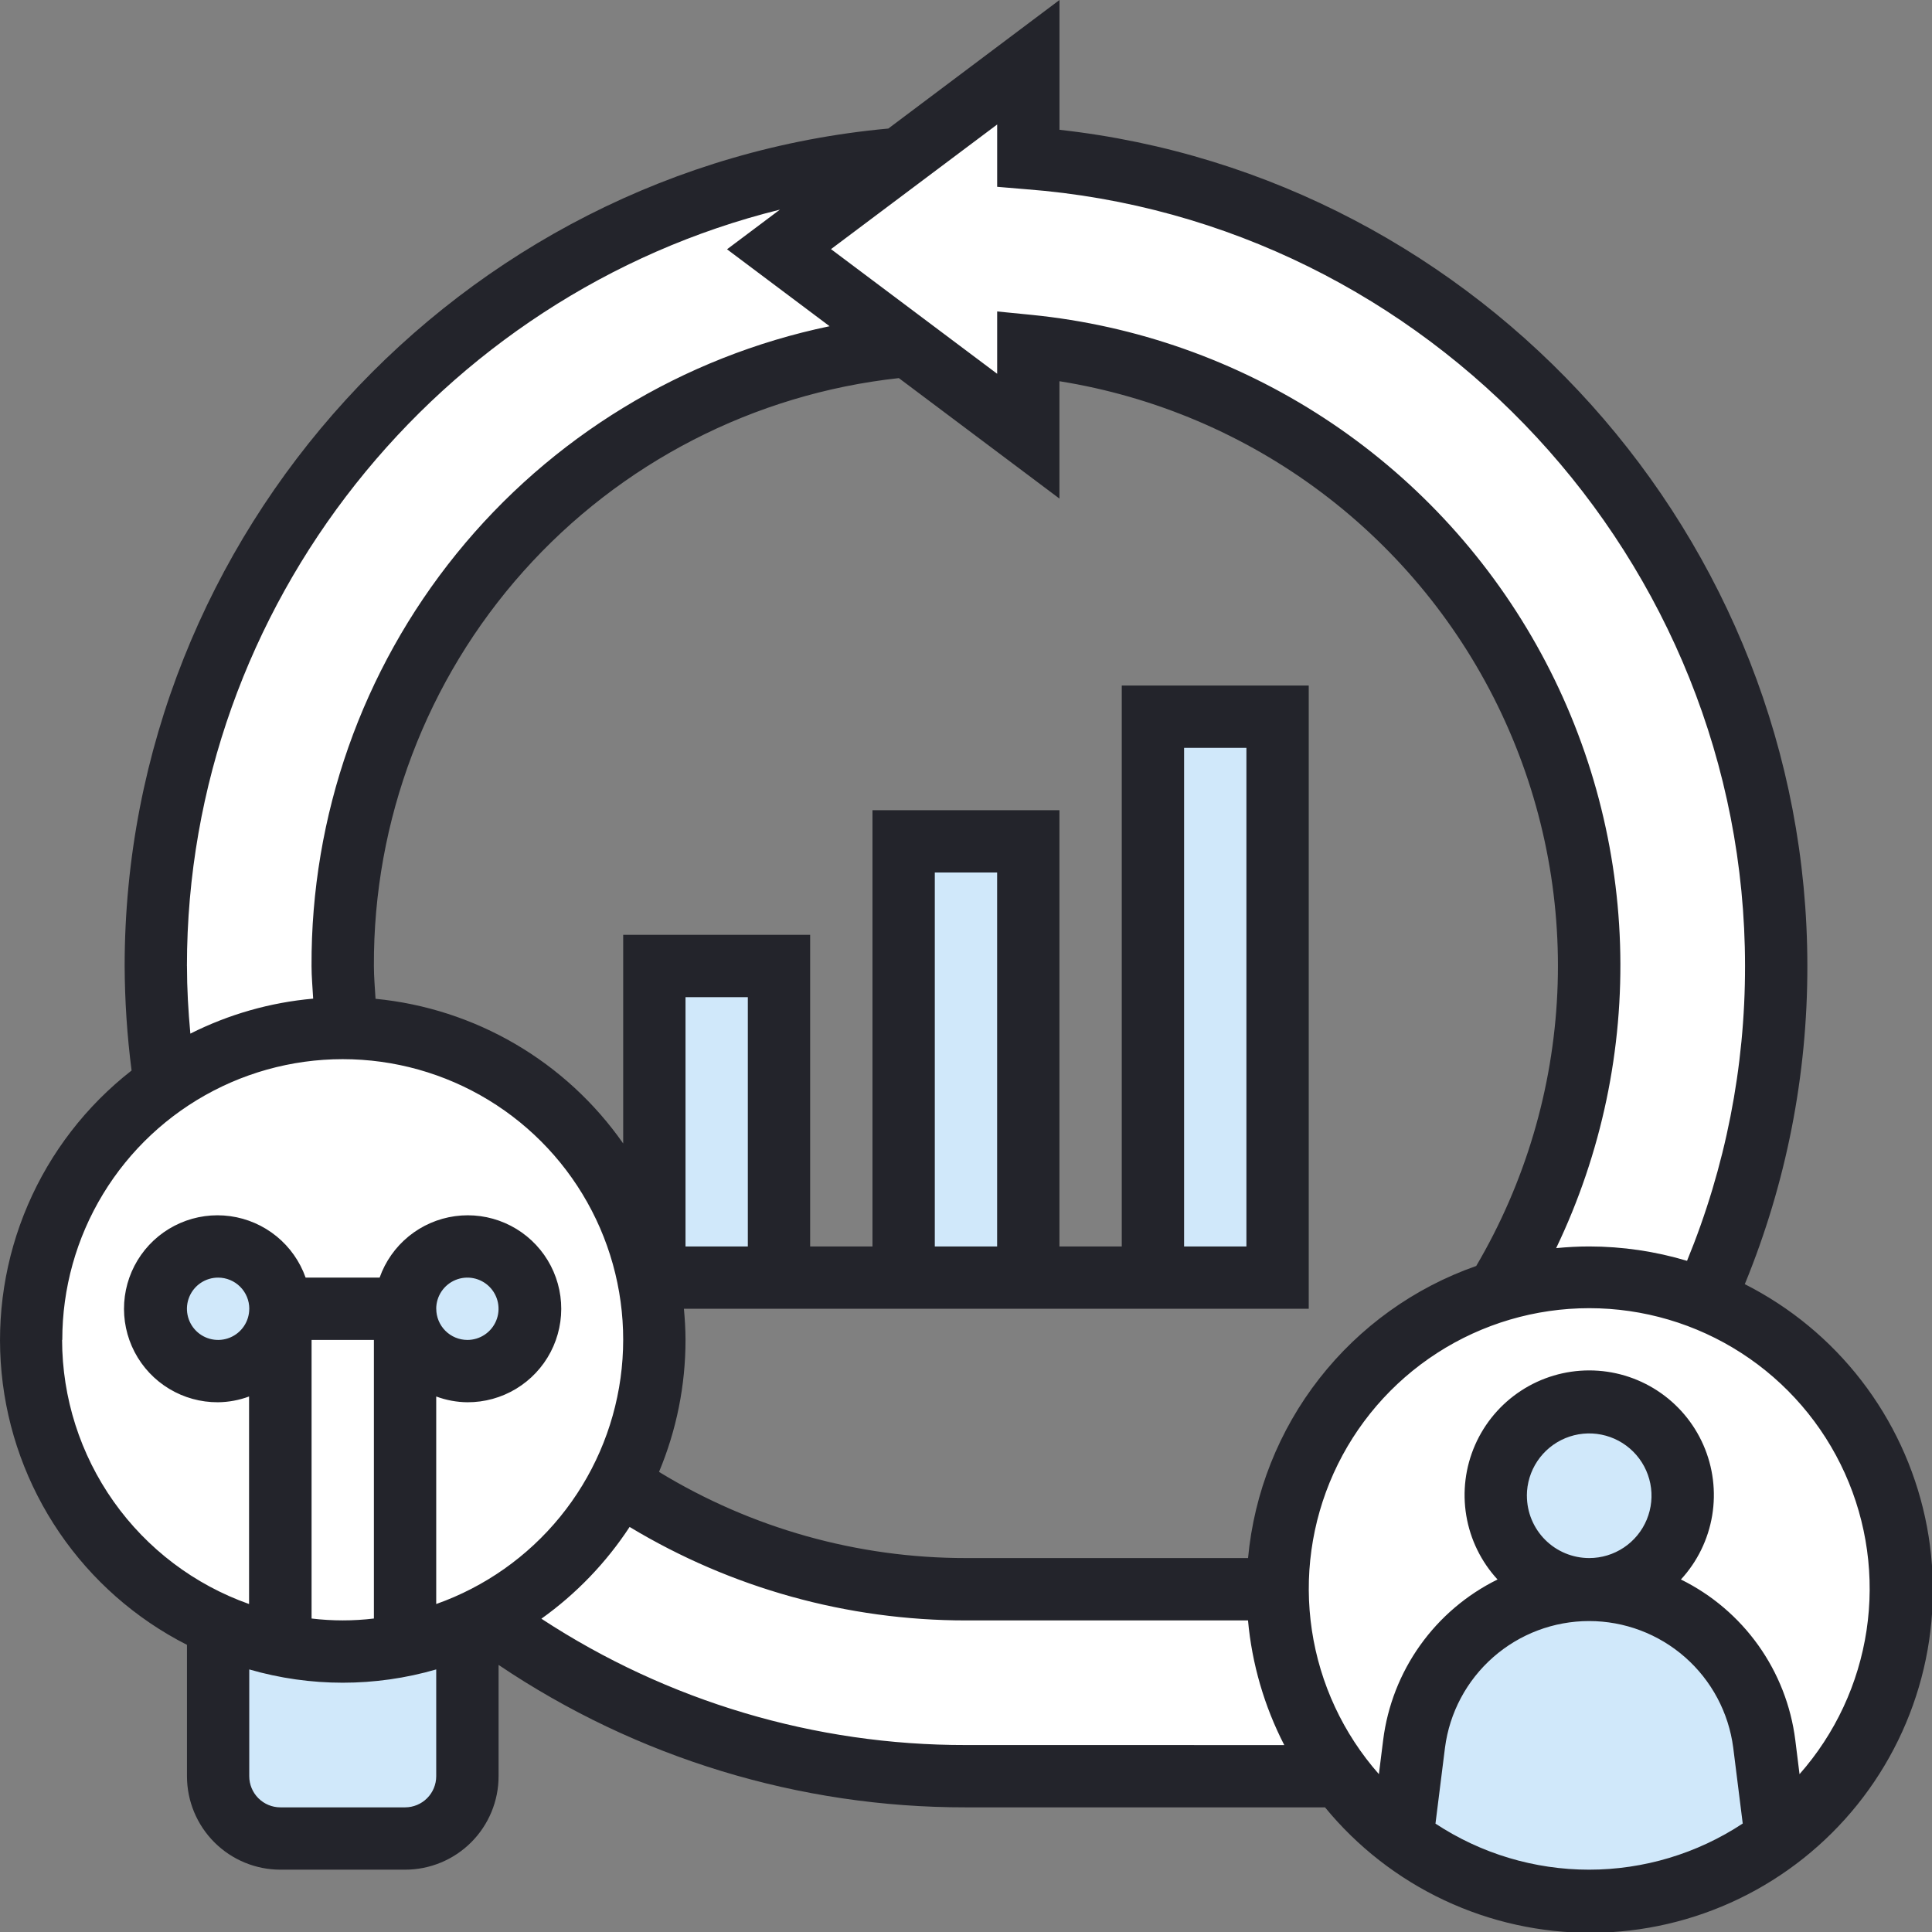
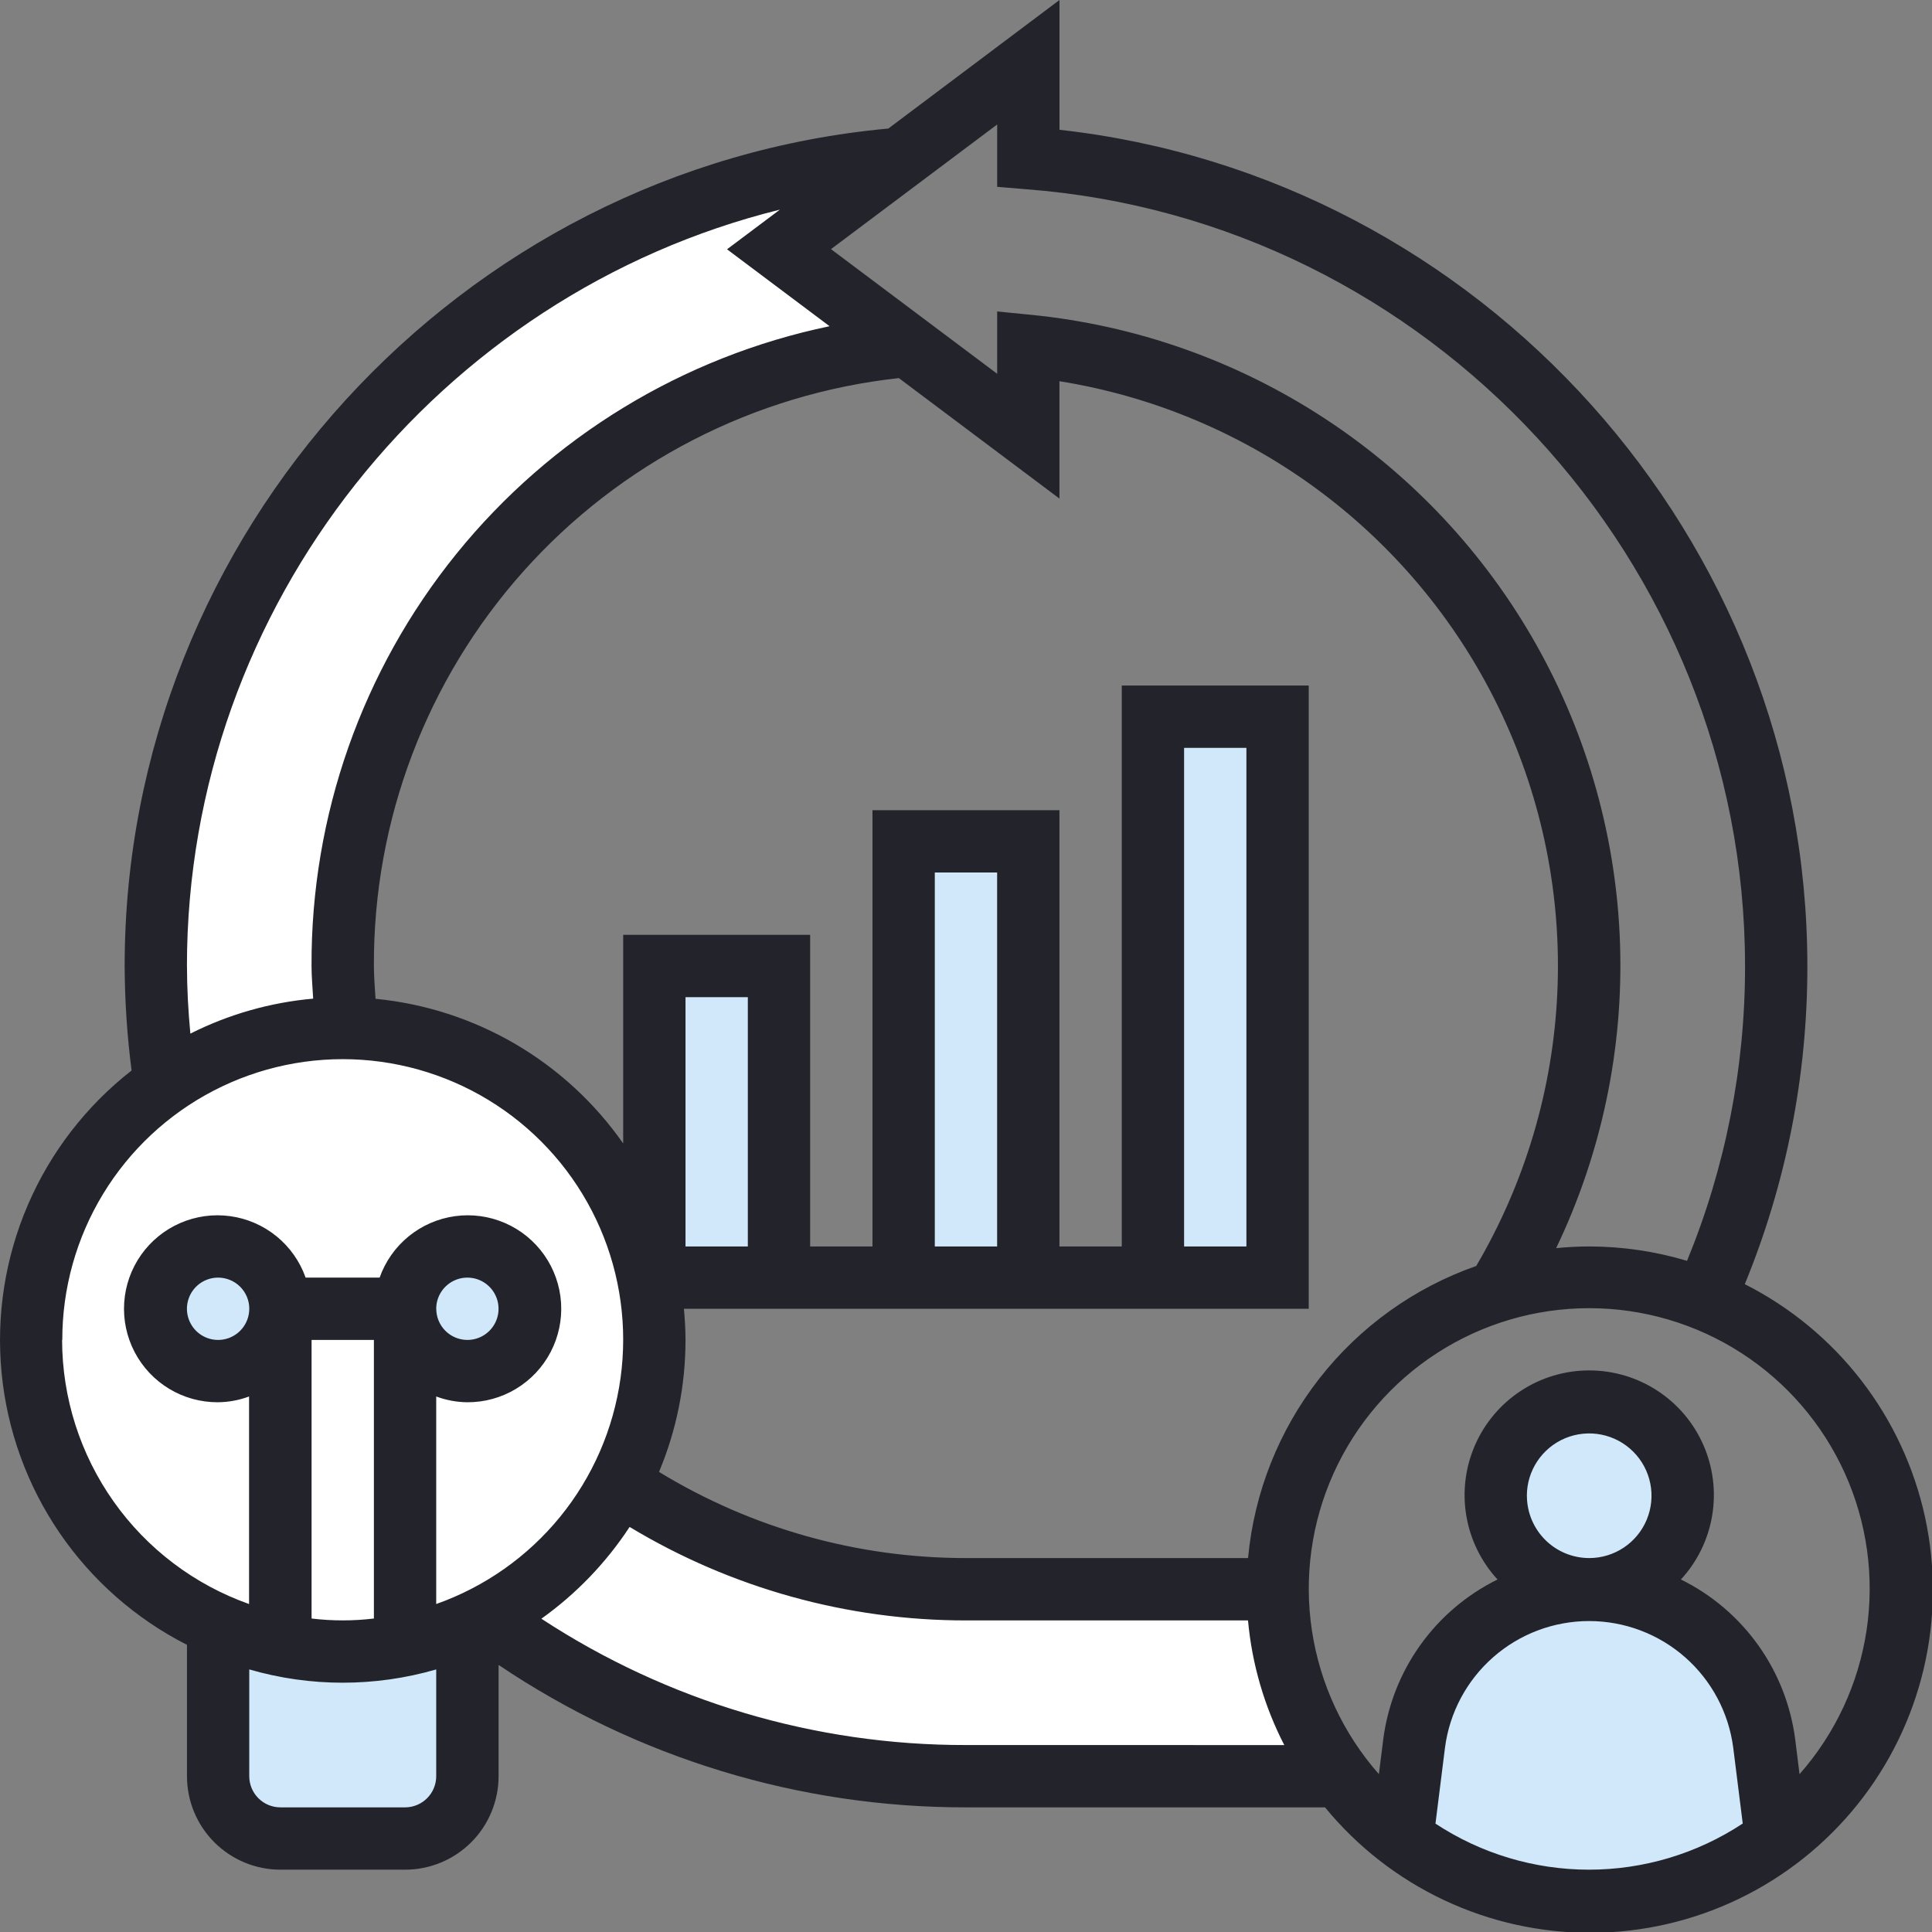
<svg xmlns="http://www.w3.org/2000/svg" width="496" height="496" viewBox="0 0 496 496" fill="none">
  <rect x="0" y="0" width="496" height="496" fill="#808080" stroke="none" />
  <g clip-path="url(#clip0)">
-     <path d="M456 248C456.049 277.546 449.775 306.76 437.6 333.68C420.655 326.936 401.917 326.174 384.48 331.52C398.614 308.426 406.656 282.123 407.853 255.073C409.05 228.024 403.363 201.113 391.325 176.861C379.287 152.608 361.291 131.808 339.022 116.406C316.753 101.004 290.94 91.506 264 88.8V112L233 88.72L200 64L231.12 40.64L264 16V40.64C371.44 48.8 456 138.48 456 248Z" fill="white" />
    <path d="M200.001 64L233.001 88.72C193.341 92.455 156.501 110.849 129.685 140.306C102.868 169.764 88.004 208.165 88.001 248C87.984 253.344 88.251 258.685 88.801 264H88.001C71.631 263.988 55.654 269.016 42.241 278.4C40.725 268.338 39.976 258.175 40.001 248C40.001 138.8 124.16 49.28 231.12 40.64L200.001 64Z" fill="white" />
    <path d="M344 456H248C203.469 456.066 160.102 441.788 124.32 415.28C139.15 407.714 151.257 395.719 158.96 380.96C185.286 398.6 216.27 407.999 247.96 407.96H327.96C327.958 425.289 333.587 442.149 344 456Z" fill="white" />
    <path d="M296 184H328V328H296V184Z" fill="#D0E8FA" />
    <path d="M232 216H264V328H232V216Z" fill="#D0E8FA" />
    <path d="M168 248H200V328H168V248Z" fill="#D0E8FA" />
-     <path d="M408 488C452.183 488 488 452.183 488 408C488 363.817 452.183 328 408 328C363.817 328 328 363.817 328 408C328 452.183 363.817 488 408 488Z" fill="white" />
    <path d="M452.961 447.68L455.961 472C442.113 482.386 425.271 488 407.961 488C390.651 488 373.809 482.386 359.961 472L362.961 447.68C363.981 439.493 367.217 431.74 372.32 425.258C377.423 418.775 384.199 413.808 391.918 410.894C399.636 407.979 408.003 407.228 416.117 408.72C424.231 410.212 431.784 413.891 437.961 419.36C446.281 426.628 451.623 436.714 452.961 447.68Z" fill="#D0E8FA" />
    <path d="M408 408C421.255 408 432 397.255 432 384C432 370.745 421.255 360 408 360C394.745 360 384 370.745 384 384C384 397.255 394.745 408 408 408Z" fill="#D0E8FA" />
    <path d="M120 417.36V456C120 460.243 118.315 464.313 115.314 467.313C112.313 470.314 108.243 472 104 472H72C67.757 472 63.687 470.314 60.687 467.313C57.686 464.313 56 460.243 56 456V417.28C61.129 419.571 66.494 421.288 72 422.4C82.56 424.533 93.44 424.533 104 422.4C109.506 421.288 114.872 419.571 120 417.28V417.36Z" fill="#D0E8FA" />
    <path d="M88.8 264H87.999C69.637 264.022 51.842 270.359 37.599 281.949C23.357 293.539 13.535 309.676 9.782 327.651C6.03 345.626 8.575 364.344 16.99 380.665C25.406 396.985 39.18 409.913 55.999 417.28C61.128 419.571 66.494 421.288 71.999 422.4C82.559 424.533 93.439 424.533 104 422.4C109.506 421.288 114.872 419.571 120 417.28C121.476 416.695 122.919 416.027 124.32 415.28C140.272 407.154 153.037 393.912 160.573 377.674C168.11 361.435 169.982 343.138 165.89 325.71C161.798 308.281 151.978 292.729 138.002 281.542C124.026 270.354 106.702 264.177 88.8 264Z" fill="white" />
    <path d="M120 352C128.837 352 136 344.837 136 336C136 327.163 128.837 320 120 320C111.163 320 104 327.163 104 336C104 344.837 111.163 352 120 352Z" fill="#D0E8FA" />
    <path d="M56 352C64.837 352 72 344.837 72 336C72 327.163 64.837 320 56 320C47.163 320 40 327.163 40 336C40 344.837 47.163 352 56 352Z" fill="#D0E8FA" />
    <path d="M447.94 329.68C458.583 303.766 464.04 276.015 464 248C464 138.22 380.25 45.33 272 33.32V0L228.06 33C117.93 43.11 32.001 137.08 32.001 248C32.038 256.972 32.633 265.932 33.781 274.83C22.136 283.917 12.973 295.795 7.14 309.365C1.306 322.935 -1.009 337.757 0.409 352.459C1.827 367.161 6.932 381.268 15.251 393.473C23.57 405.678 34.834 415.586 48.001 422.28V456C48.001 462.365 50.529 468.47 55.03 472.971C59.531 477.472 65.635 480 72.001 480H104C110.365 480 116.47 477.472 120.971 472.971C125.472 468.47 128 462.365 128 456V427.43C163.452 451.327 205.246 464.063 248 464H340.171C348.475 474.129 358.935 482.276 370.788 487.848C382.642 493.42 395.59 496.275 408.688 496.206C421.785 496.137 434.702 493.145 446.496 487.448C458.29 481.752 468.664 473.494 476.861 463.278C485.058 453.062 490.871 441.145 493.876 428.397C496.881 415.649 497.002 402.39 494.231 389.589C491.459 376.788 485.866 364.766 477.858 354.402C469.849 344.038 459.628 335.592 447.94 329.68ZM263.4 48.58C366.91 56.45 448 144.05 448 248C448.035 273.961 442.977 299.677 433.11 323.69C424.963 321.251 416.505 320.008 408 320C405.14 320 402.3 320.16 399.51 320.43C411.166 296.114 416.791 269.347 415.912 242.396C415.032 215.444 407.673 189.102 394.457 165.597C381.241 142.092 362.557 122.117 339.986 107.362C317.416 92.607 291.623 83.506 264.79 80.83L256 79.96V95.96L213.34 63.96L256 31.96V47.96L263.4 48.58ZM320.4 400H247.99C220.189 400.018 192.921 392.364 169.19 377.88C173.686 367.151 175.998 355.633 175.99 344C175.99 341.29 175.82 338.64 175.58 336H335.99V176H287.99V320H271.99V208H223.99V320H207.99V240H159.99V293.56C152.707 283.142 143.251 274.427 132.275 268.015C121.298 261.604 109.063 257.648 96.411 256.42C96.251 253.6 95.991 250.8 95.991 248C95.825 210.633 109.506 174.53 134.394 146.657C159.282 118.785 193.613 101.119 230.76 97.07L271.99 128V97.87C296.421 101.781 319.528 111.596 339.304 126.463C359.081 141.331 374.929 160.801 385.473 183.184C396.017 205.566 400.939 230.184 399.809 254.9C398.679 279.616 391.532 303.683 378.99 325.01C363.072 330.591 349.09 340.624 338.706 353.917C328.322 367.21 321.972 383.204 320.41 400H320.4ZM175.99 320V256H191.99V320H175.99ZM255.99 320H239.99V224H255.99V320ZM303.99 320V192H319.99V320H303.99ZM47.991 248C47.991 155.32 112.72 75.47 200.22 53.82L186.65 64L212.98 83.75C175.271 91.591 141.431 112.226 117.193 142.16C92.955 172.093 79.808 209.484 79.981 248C79.981 250.78 80.251 253.58 80.4 256.38C69.417 257.352 58.718 260.399 48.871 265.36C48.331 259.56 48.001 253.77 48.001 248H47.991ZM15.991 344C15.976 330.797 19.592 317.843 26.443 306.557C33.294 295.27 43.117 286.085 54.837 280.005C66.558 273.925 79.724 271.185 92.897 272.085C106.069 272.985 118.741 277.49 129.526 285.106C140.311 292.723 148.794 303.159 154.047 315.272C159.3 327.386 161.12 340.711 159.31 353.789C157.5 366.868 152.129 379.197 143.783 389.428C135.437 399.659 124.439 407.399 111.99 411.8V358.52C114.551 359.473 117.258 359.973 119.99 360C124.394 360.018 128.718 358.824 132.489 356.548C136.259 354.272 139.331 351.003 141.368 347.098C143.404 343.193 144.327 338.803 144.035 334.408C143.743 330.014 142.247 325.785 139.712 322.184C137.176 318.583 133.699 315.749 129.66 313.992C125.622 312.235 121.178 311.624 116.815 312.225C112.452 312.825 108.338 314.615 104.924 317.397C101.511 320.18 98.929 323.848 97.461 328H78.461C76.992 323.847 74.41 320.179 70.996 317.396C67.582 314.614 63.467 312.824 59.104 312.224C54.74 311.624 50.296 312.236 46.258 313.994C42.219 315.751 38.742 318.586 36.207 322.188C33.672 325.79 32.177 330.02 31.886 334.415C31.595 338.81 32.519 343.2 34.557 347.105C36.595 351.009 39.668 354.278 43.44 356.552C47.211 358.827 51.536 360.02 55.941 360C58.673 359.973 61.38 359.473 63.941 358.52V411.8C49.922 406.833 37.783 397.65 29.19 385.512C20.596 373.373 15.968 358.873 15.941 344H15.991ZM79.991 344H95.991V415.52C90.677 416.16 85.305 416.16 79.991 415.52V344ZM111.99 336C111.99 334.418 112.459 332.871 113.339 331.556C114.218 330.24 115.467 329.215 116.929 328.609C118.391 328.004 119.999 327.845 121.551 328.154C123.103 328.462 124.528 329.224 125.647 330.343C126.766 331.462 127.528 332.888 127.837 334.439C128.145 335.991 127.987 337.6 127.381 339.062C126.776 340.523 125.75 341.773 124.435 342.652C123.119 343.531 121.573 344 119.99 344C117.87 343.997 115.838 343.153 114.34 341.653C112.842 340.153 112 338.12 112 336H111.99ZM63.991 336C63.991 337.582 63.522 339.129 62.643 340.445C61.764 341.76 60.514 342.786 59.052 343.391C57.591 343.997 55.982 344.155 54.43 343.846C52.878 343.538 51.453 342.776 50.334 341.657C49.215 340.538 48.453 339.113 48.145 337.561C47.836 336.009 47.994 334.401 48.6 332.939C49.205 331.477 50.23 330.227 51.546 329.348C52.862 328.469 54.409 328 55.991 328C57.042 327.999 58.084 328.205 59.055 328.606C60.027 329.008 60.91 329.597 61.654 330.34C62.398 331.083 62.988 331.965 63.391 332.936C63.793 333.908 64.001 334.949 64.001 336H63.991ZM103.99 464H71.991C69.869 464 67.834 463.157 66.334 461.657C64.834 460.157 63.991 458.122 63.991 456V428.59C79.668 433.137 96.314 433.137 111.99 428.59V456C111.99 458.12 111.149 460.153 109.651 461.653C108.152 463.153 106.12 463.997 104 464H103.99ZM247.99 448C209.269 448.069 171.376 436.795 138.99 415.57C147.933 409.186 155.613 401.197 161.64 392.01C187.701 407.725 217.558 416.023 247.99 416.01H320.4C321.415 427.176 324.577 438.042 329.71 448.01L247.99 448ZM368.53 468.15L370.97 448.68C372.136 439.692 376.534 431.435 383.343 425.452C390.152 419.469 398.906 416.17 407.97 416.17C417.034 416.17 425.788 419.469 432.597 425.452C439.406 431.435 443.804 439.692 444.97 448.68L447.41 468.15C435.701 475.879 421.981 479.999 407.951 479.999C393.921 479.999 380.199 475.879 368.49 468.15H368.53ZM391.99 384C391.99 380.836 392.929 377.742 394.688 375.111C396.446 372.48 398.944 370.429 401.867 369.218C404.791 368.007 408.008 367.69 411.111 368.308C414.215 368.925 417.066 370.449 419.304 372.686C421.541 374.924 423.066 377.775 423.684 380.879C424.301 383.982 423.983 387.199 422.772 390.123C421.561 393.047 419.511 395.546 416.88 397.304C414.248 399.062 411.155 400 407.99 400C403.749 399.997 399.683 398.311 396.684 395.31C393.686 392.31 392 388.242 392 384H391.99ZM461.99 455.47L460.9 446.7C459.795 437.94 456.535 429.591 451.411 422.401C446.287 415.211 439.46 409.404 431.54 405.5C435.751 400.927 438.539 395.226 439.563 389.094C440.587 382.962 439.803 376.665 437.306 370.971C434.809 365.278 430.708 360.435 425.504 357.035C420.299 353.634 414.217 351.824 408 351.824C401.783 351.824 395.701 353.634 390.497 357.035C385.292 360.435 381.191 365.278 378.694 370.971C376.198 376.665 375.413 382.962 376.438 389.094C377.462 395.226 380.249 400.927 384.46 405.5C376.54 409.402 369.711 415.209 364.587 422.399C359.463 429.59 356.203 437.94 355.1 446.7L354 455.47C344.835 445.078 338.864 432.262 336.802 418.56C334.74 404.858 336.677 390.852 342.378 378.223C348.079 365.594 357.302 354.878 368.942 347.362C380.582 339.845 394.144 335.847 408 335.847C421.856 335.847 435.419 339.845 447.059 347.362C458.699 354.878 467.923 365.594 473.624 378.223C479.325 390.852 481.261 404.858 479.199 418.56C477.137 432.262 471.165 445.078 462 455.47H461.99Z" fill="#23242B" />
  </g>
  <defs>
    <clipPath id="clip0">
      <rect width="496" height="496" fill="white" />
    </clipPath>
  </defs>
</svg>